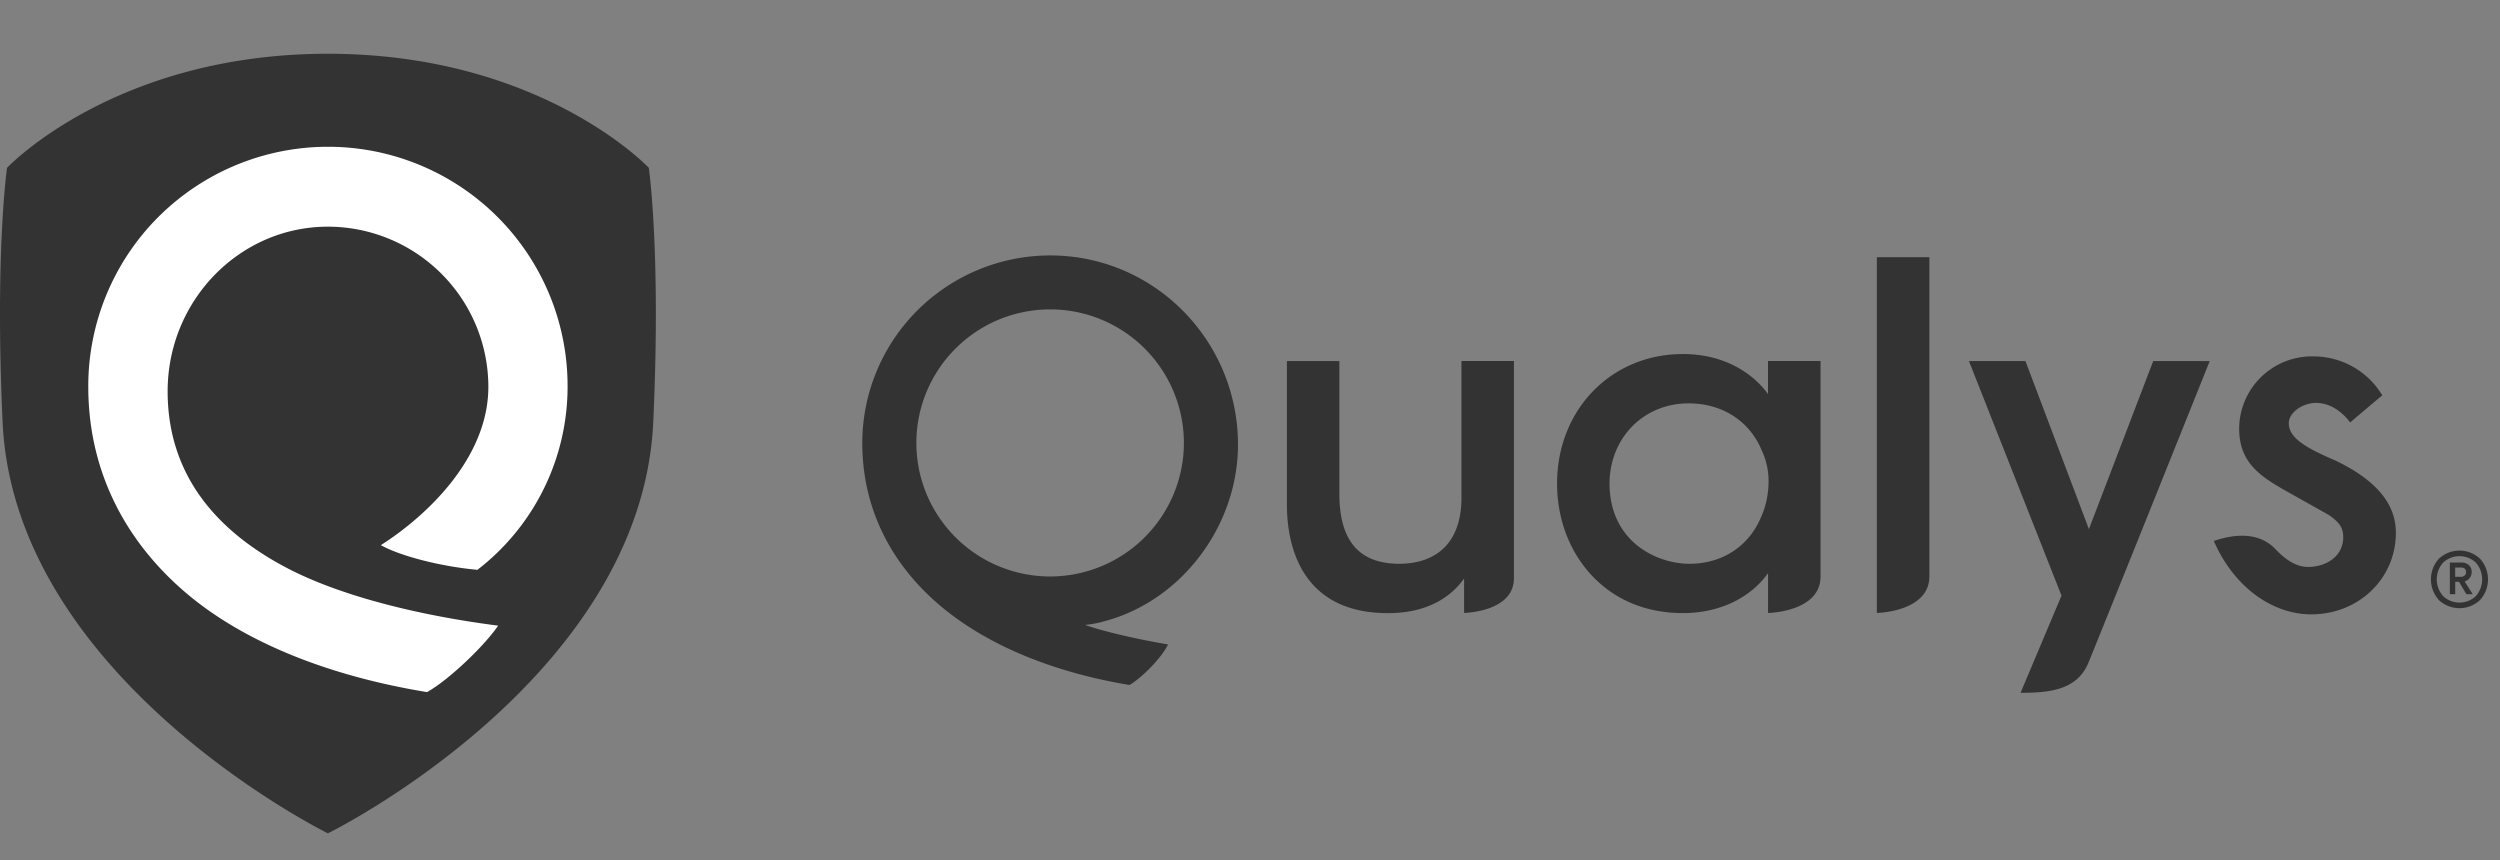
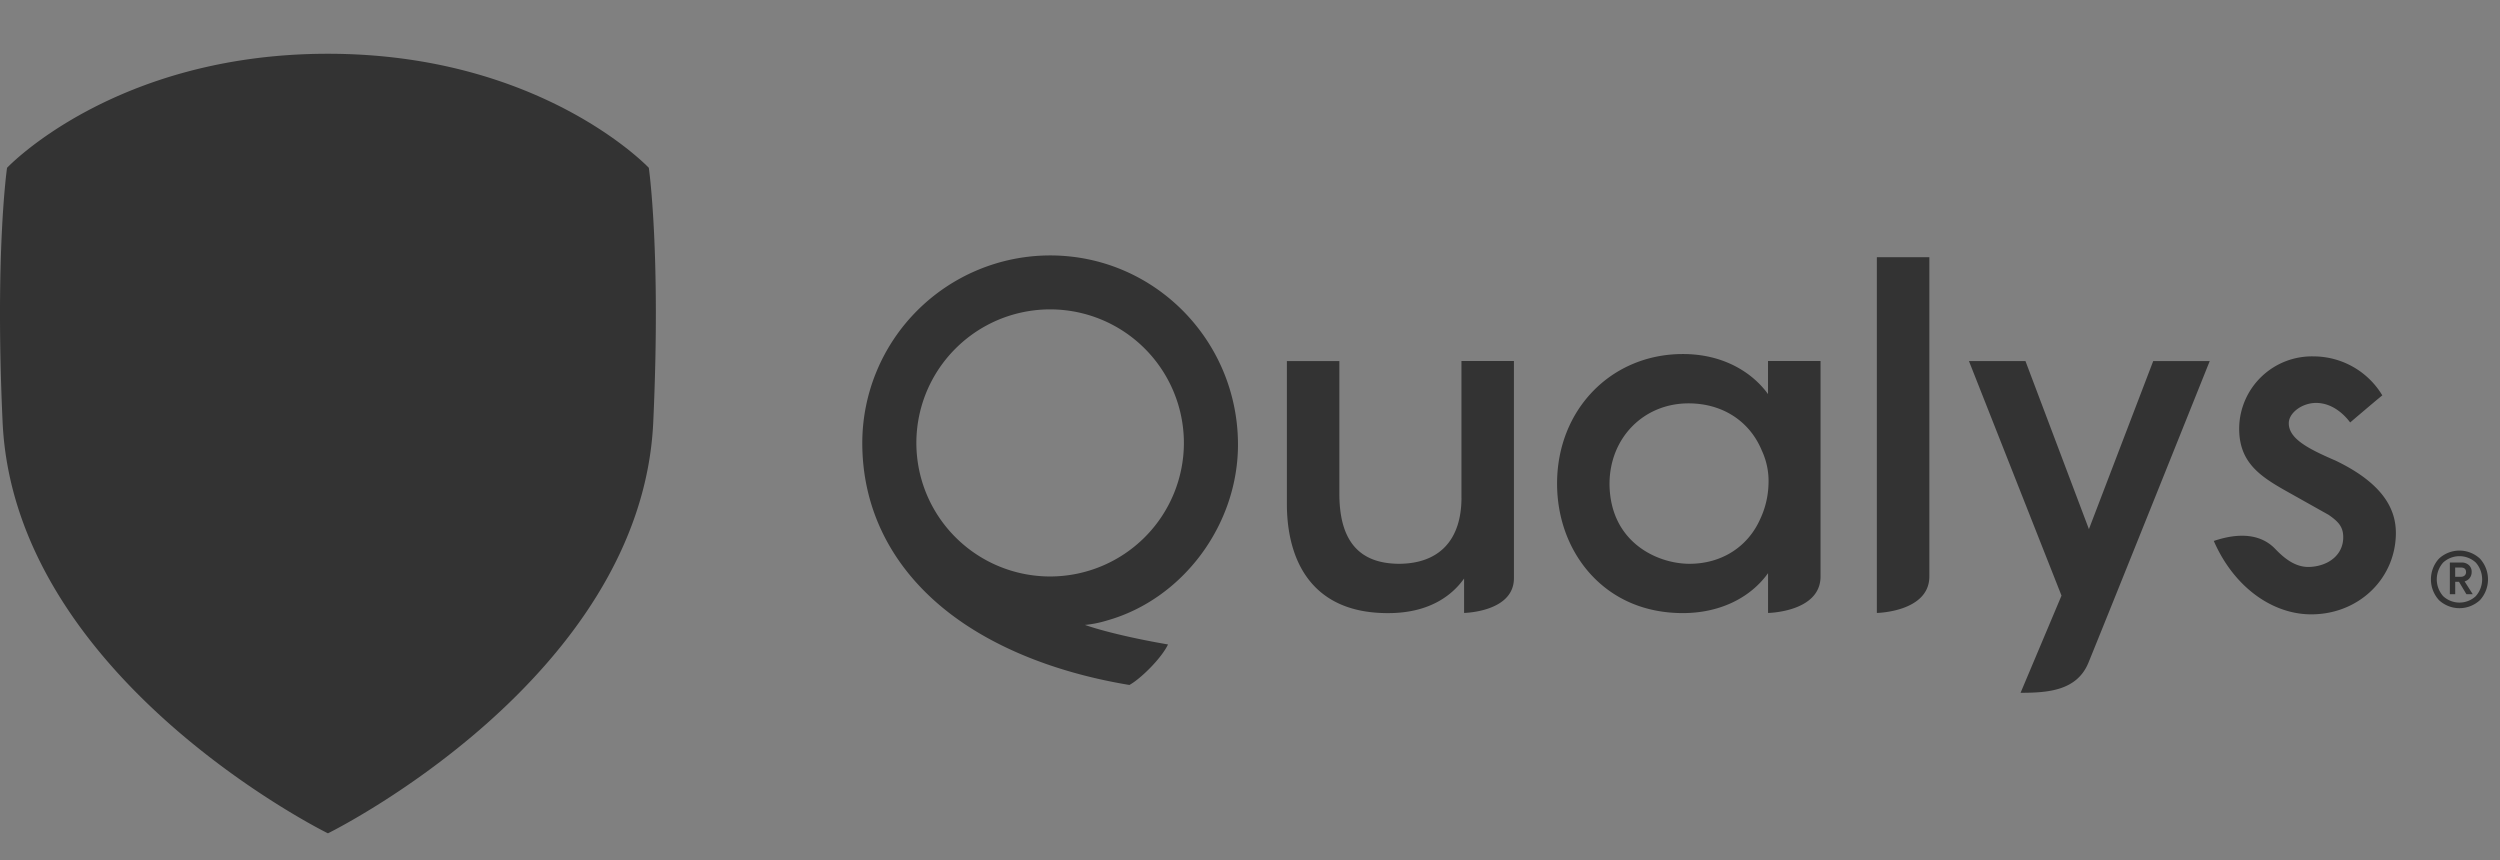
<svg xmlns="http://www.w3.org/2000/svg" width="93" height="32" fill="none">
  <rect width="100%" height="100%" fill="#808080" stroke="none" />
  <path fill="#333" d="M12.197 2c7.944 0 11.939 4.243 11.939 4.243s.456 3.141.165 9.465C23.86 25.262 12.2 31 12.199 31 12.198 31 .538 25.262.097 15.708c-.291-6.324.165-9.465.165-9.465S4.253 2 12.197 2Zm26.868 7.502a7.001 7.001 0 0 0-4.938 2.045 6.978 6.978 0 0 0-2.05 4.93c0 2.329.98 4.404 2.835 6 1.737 1.496 4.227 2.527 7.102 3.004.411-.225 1.189-.986 1.436-1.507-2.118-.365-3.09-.727-3.09-.727.277-.026.55-.081.816-.163 2.83-.793 4.905-3.583 4.877-6.606-.035-3.847-3.135-6.976-6.988-6.976Zm0 11.943a4.981 4.981 0 0 1-4.597-3.066 4.96 4.96 0 0 1 1.079-5.414 4.978 4.978 0 0 1 5.423-1.077 4.974 4.974 0 0 1 3.071 4.59 4.969 4.969 0 0 1-1.459 3.51 4.986 4.986 0 0 1-3.517 1.457Zm51.665-.664a1.12 1.12 0 0 1 1.524 0 1.145 1.145 0 0 1 0 1.544 1.12 1.12 0 0 1-1.524 0 1.145 1.145 0 0 1 0-1.544Zm.154 1.395a.89.89 0 0 0 1.216 0 .943.943 0 0 0 0-1.248.895.895 0 0 0-1.216 0 .943.943 0 0 0 0 1.248Zm1.061-.901a.35.35 0 0 1-.262.353l.303.476h-.236l-.276-.462h-.14v.462h-.2v-1.178h.435a.39.39 0 0 1 .272.095.327.327 0 0 1 .105.254Zm-.612-.163v.344h.209a.204.204 0 0 0 .143-.048.16.16 0 0 0 .052-.124c0-.115-.065-.172-.195-.172h-.209Zm-13.626-1.43-2.36-6.25h-2.102l3.443 8.725-1.523 3.615c1.002 0 2.099-.07 2.527-1.125 1.007-2.472 4.51-11.216 4.51-11.216H80.1l-2.392 6.252Zm-7.888 3.12s1.953-.037 1.953-1.359V9.567h-1.953v13.235Zm-4.048-8.14c-.543-.757-1.605-1.492-3.168-1.492-2.668 0-4.68 2.072-4.68 4.819 0 1.284.44 2.477 1.238 3.36.864.954 2.054 1.458 3.442 1.458 1.344 0 2.495-.547 3.168-1.485v1.48s1.953-.032 1.953-1.358V13.43H65.77v1.23Zm-2.924 6.311c-1.18 0-2.945-.786-2.973-2.952v-.016c0-1.71 1.264-3 2.94-3 1.252 0 2.27.653 2.724 1.752.184.394.27.826.25 1.26-.013.44-.115.874-.3 1.273-.46 1.054-1.447 1.683-2.64 1.683Zm-8.48-2.463c0 1.573-.82 2.449-2.304 2.463-1.507 0-2.239-.854-2.239-2.61v-4.932h-1.952v5.324c0 .768.13 1.864.748 2.721.632.876 1.63 1.324 2.968 1.332h.055c1.6 0 2.423-.724 2.821-1.287v1.28s1.854-.031 1.854-1.292V13.43h-1.952v5.08Zm32.515-1.376c-1.014-.438-1.752-.816-1.739-1.403.009-.389.522-.76 1.055-.742.57.02.993.412 1.228.726 0 0 1.067-.91 1.196-1.007a2.988 2.988 0 0 0-2.543-1.45 2.71 2.71 0 0 0-1.933.736 2.7 2.7 0 0 0-.848 1.884c-.028 1.28.723 1.808 1.708 2.366l1.621.91c.374.26.55.456.541.857-.013.63-.54 1.038-1.224 1.078-.502.03-.915-.26-1.305-.669-.761-.795-1.929-.412-2.286-.297.743 1.705 2.148 2.699 3.553 2.73 1.768.038 3.183-1.265 3.22-2.967.018-.82-.342-1.838-2.244-2.752Z" />
-   <path fill="#fff" d="M6.236 14.558c0-3.378 2.675-6.126 5.963-6.126a5.98 5.98 0 0 1 4.218 1.747 5.96 5.96 0 0 1 1.75 4.21c0 2.623-2.258 4.781-3.999 5.89.675.385 2.166.788 3.592.919a8.6 8.6 0 0 0 3.354-6.808 8.887 8.887 0 0 0-2.6-6.313 8.916 8.916 0 0 0-6.315-2.617 8.929 8.929 0 0 0-6.314 2.617 8.9 8.9 0 0 0-2.601 6.313c0 2.964 1.236 5.597 3.575 7.615 2.186 1.886 5.385 3.145 9.026 3.741.79-.435 2.139-1.72 2.645-2.472-3.042-.39-5.92-1.131-7.85-2.142-2.949-1.544-4.444-3.756-4.444-6.574Z" />
</svg>